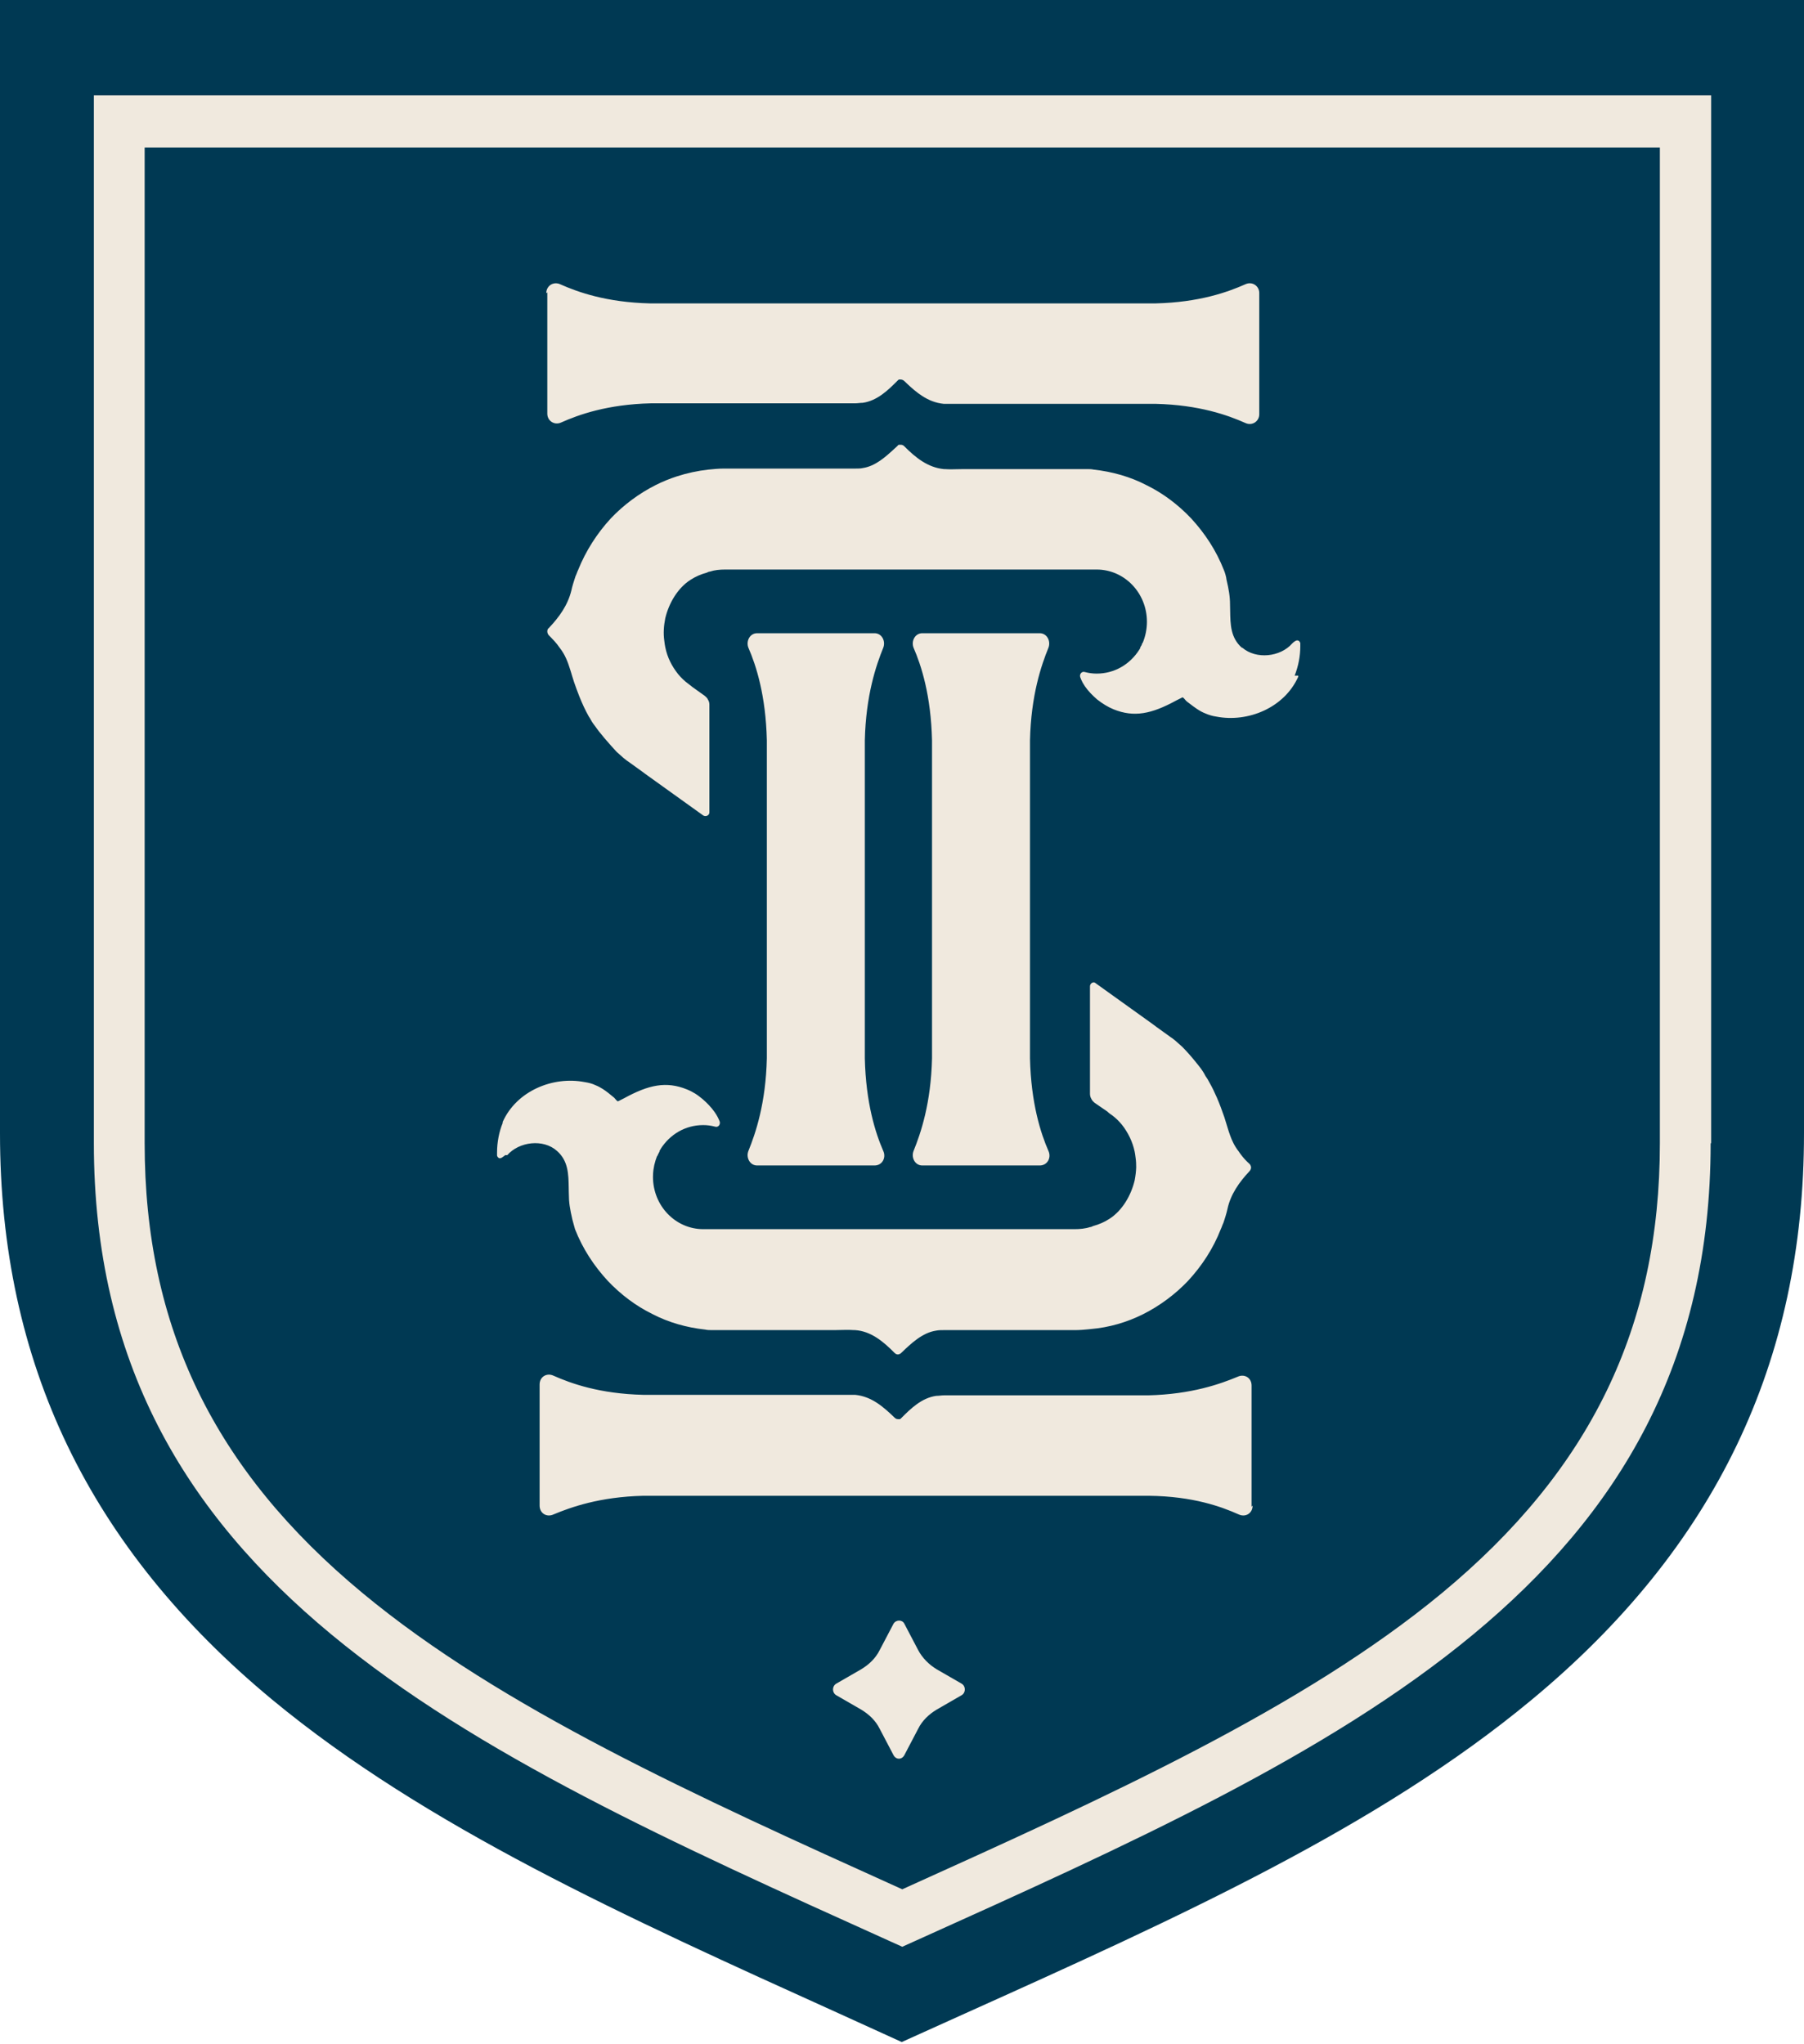
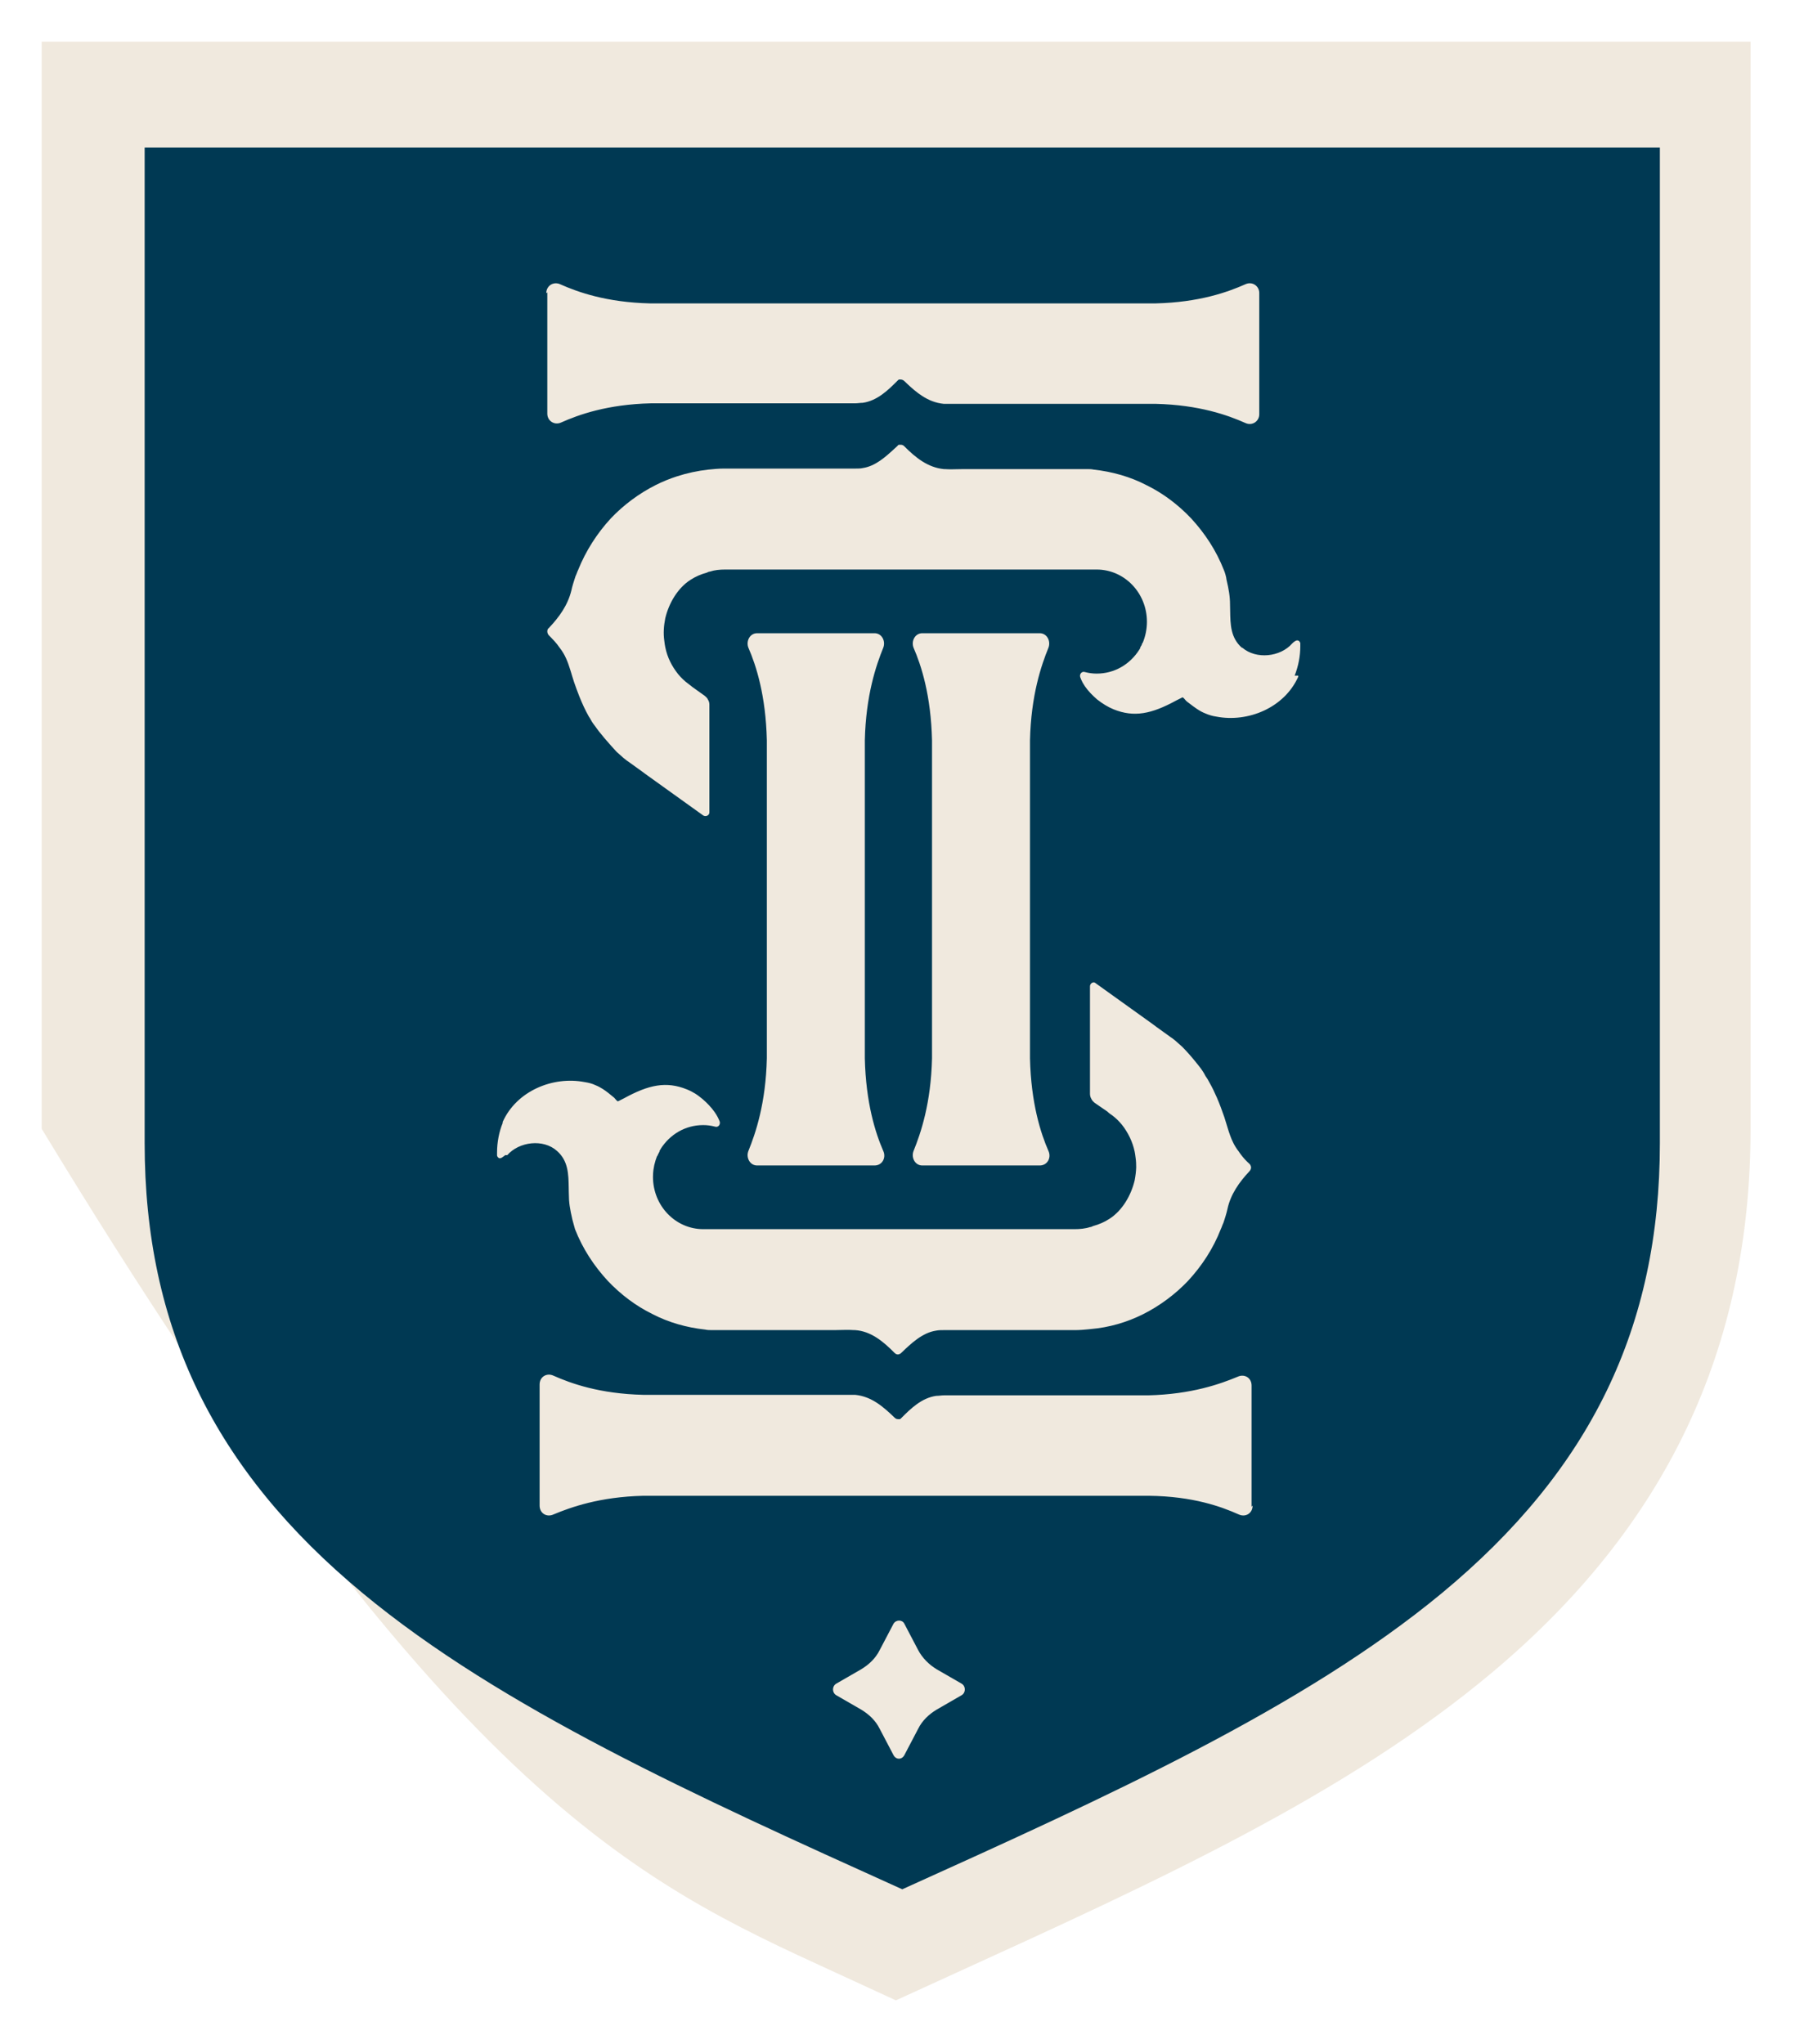
<svg xmlns="http://www.w3.org/2000/svg" width="150" height="170" viewBox="0 0 150 170" fill="none">
-   <path fill-rule="evenodd" d="M3.466 3.465V93.87C3.466 112.166 10.496 126.951 24.919 139.052C36.974 149.149 52.731 156.367 69.459 164.032L74.492 166.351L79.461 164.079C96.227 156.439 112.025 149.211 124.105 139.052C138.568 126.91 145.557 112.124 145.557 93.87V3.465H3.466Z" fill="#F0E9DE" />
+   <path fill-rule="evenodd" d="M3.466 3.465V93.87C36.974 149.149 52.731 156.367 69.459 164.032L74.492 166.351L79.461 164.079C96.227 156.439 112.025 149.211 124.105 139.052C138.568 126.91 145.557 112.124 145.557 93.87V3.465H3.466Z" fill="#F0E9DE" />
  <path fill-rule="evenodd" d="M12.028 12.271V95.07C12.028 110.355 17.786 122.238 30.154 132.486C41.653 142.031 57.828 149.343 74.947 157.081L75.022 157.115C92.167 149.365 108.332 142.045 119.89 132.486C132.258 122.238 138.016 110.355 138.016 95.07V12.271H12.028ZM107.948 56.189V56.275C106.796 58.859 103.768 60.107 101.123 59.591C100.825 59.548 100.527 59.462 100.228 59.332C99.74 59.143 99.318 58.82 98.875 58.481L98.693 58.342C98.641 58.307 98.582 58.236 98.524 58.168L98.487 58.123C98.417 58.042 98.351 57.976 98.309 57.998L97.797 58.256C95.749 59.375 94.3 59.677 92.593 58.988C92.381 58.902 92.125 58.773 91.911 58.644C91.698 58.514 91.443 58.342 91.229 58.17C90.848 57.84 90.485 57.475 90.204 57.065C90.14 56.97 90.079 56.872 90.024 56.772C89.945 56.627 89.876 56.475 89.821 56.318C89.779 56.188 89.811 56.058 89.887 55.972C89.962 55.887 90.079 55.845 90.206 55.888C90.362 55.928 90.51 55.958 90.656 55.979C90.749 55.993 90.842 56.002 90.936 56.009C91.017 56.014 91.1 56.017 91.186 56.017C92.678 56.017 93.958 55.242 94.726 54.036C94.726 54.036 94.743 54.001 94.766 53.964C94.78 53.944 94.795 53.923 94.811 53.907V53.864L94.813 53.841L94.819 53.812C94.826 53.794 94.836 53.778 94.854 53.778C94.854 53.757 94.876 53.724 94.896 53.692C94.917 53.66 94.939 53.627 94.939 53.606C94.939 53.563 94.982 53.477 95.025 53.434C95.238 52.917 95.366 52.314 95.366 51.711C95.366 49.3 93.49 47.363 91.186 47.363H60.308C59.838 47.363 59.412 47.406 59.028 47.535C58.943 47.535 58.857 47.578 58.772 47.621C58.303 47.75 57.876 47.922 57.407 48.224C56.341 48.913 55.616 50.161 55.317 51.41C55.19 52.056 55.147 52.659 55.232 53.261C55.232 53.261 55.248 53.413 55.272 53.569C55.286 53.662 55.301 53.757 55.317 53.821C55.488 54.682 55.872 55.414 56.383 56.06C56.639 56.361 56.896 56.62 57.194 56.835C57.322 56.921 57.45 57.05 57.578 57.136L58.601 57.868L58.643 57.905C58.668 57.927 58.701 57.957 58.734 57.992L58.769 58.031L58.789 58.054L58.82 58.096C58.837 58.121 58.85 58.146 58.857 58.17C58.943 58.299 58.985 58.428 58.985 58.6V67.556C58.985 67.68 58.918 67.773 58.823 67.824C58.72 67.879 58.584 67.882 58.473 67.815L53.91 64.542L53.611 64.327L53.441 64.198L52.246 63.337L52.118 63.251C51.917 63.105 51.735 62.94 51.546 62.768C51.455 62.686 51.362 62.602 51.266 62.519L51.191 62.436L51.184 62.427L50.801 62.006C50.619 61.802 50.435 61.593 50.253 61.377C50.105 61.202 49.959 61.023 49.816 60.84L49.769 60.782L49.638 60.606L49.563 60.501L49.538 60.465C49.46 60.356 49.382 60.249 49.304 60.15C49.176 59.978 49.09 59.763 48.962 59.591C48.665 59.066 48.411 58.512 48.184 57.946C48.02 57.537 47.869 57.121 47.726 56.706C47.655 56.492 47.592 56.282 47.529 56.075L47.508 55.999C47.478 55.903 47.45 55.809 47.42 55.714C47.217 55.059 46.99 54.442 46.532 53.864C46.405 53.672 46.257 53.49 46.104 53.319C46.004 53.208 45.902 53.102 45.802 52.999L45.635 52.831C45.6 52.794 45.572 52.75 45.551 52.704C45.523 52.643 45.508 52.579 45.508 52.529C45.508 52.443 45.508 52.314 45.635 52.228C46.489 51.324 47.214 50.334 47.513 49.085C47.55 48.913 47.596 48.741 47.647 48.569L47.722 48.328L47.772 48.172L47.844 47.948L47.853 47.922C47.917 47.795 47.956 47.667 48.007 47.54C48.025 47.495 48.045 47.45 48.067 47.406C48.707 45.812 49.645 44.349 50.797 43.1C51.863 41.98 53.142 41.033 54.507 40.344C55.075 40.057 55.666 39.815 56.273 39.618C57.123 39.342 58.004 39.153 58.9 39.052L58.909 39.052C59.333 39.009 59.756 38.967 60.18 38.967H71.098C71.311 38.967 71.567 38.967 71.738 38.923C72.791 38.766 73.631 37.996 74.419 37.272L74.638 37.072C74.638 37.029 74.723 36.986 74.766 36.986H74.894C75.022 36.986 75.107 37.029 75.193 37.115C76.131 38.062 77.154 38.88 78.477 39.01H78.562C78.733 39.023 78.901 39.028 79.066 39.029C79.257 39.029 79.445 39.024 79.635 39.019C79.815 39.014 79.996 39.01 80.182 39.01H90.334C90.546 39.01 90.76 39.01 90.93 39.052C92.509 39.225 94.001 39.655 95.323 40.344C96.731 41.033 97.967 41.98 99.033 43.1C100.185 44.349 101.123 45.77 101.764 47.406C101.849 47.578 101.977 48.051 101.977 48.181C102.078 48.61 102.15 48.962 102.198 49.282C102.251 49.636 102.275 49.951 102.275 50.291C102.28 50.456 102.283 50.621 102.285 50.785C102.304 51.941 102.322 53.034 103.256 53.864H103.298C104.45 54.855 106.454 54.639 107.436 53.52C107.563 53.391 107.777 53.218 107.905 53.261C107.99 53.261 108.076 53.347 108.118 53.477V53.735C108.118 54.596 107.948 55.414 107.649 56.189H107.948ZM104.152 125.209C104.152 125.855 103.555 126.2 103.001 125.942C101.55 125.296 99.204 124.434 95.537 124.391H53.483C49.859 124.478 47.47 125.339 46.02 125.942C45.466 126.2 44.868 125.855 44.868 125.209V115.134C44.868 114.488 45.466 114.144 46.02 114.402C47.47 115.048 49.859 115.909 53.483 115.995H71.098C72.462 116.124 73.443 116.986 74.382 117.89C74.438 117.946 74.494 117.984 74.563 118.004C74.598 118.014 74.637 118.019 74.68 118.019H74.808C74.826 118.019 74.844 118.012 74.862 118C74.873 117.993 74.884 117.984 74.896 117.973L74.936 117.933C75.747 117.115 76.642 116.254 77.836 116.081C77.899 116.081 77.961 116.078 78.024 116.072L78.157 116.06C78.263 116.049 78.37 116.038 78.477 116.038H95.451C99.076 115.952 101.465 115.091 102.915 114.488C103.469 114.23 104.067 114.574 104.067 115.22V125.296L104.152 125.209ZM79.969 140.968L77.879 142.174C77.24 142.561 76.685 143.078 76.344 143.767L75.193 145.963C74.979 146.351 74.51 146.351 74.297 145.963L73.145 143.767C72.804 143.078 72.25 142.561 71.61 142.174L69.52 140.968C69.178 140.753 69.178 140.236 69.52 140.021L71.61 138.816C72.25 138.428 72.804 137.911 73.145 137.222L74.297 135.027C74.51 134.682 75.022 134.682 75.193 135.027L76.344 137.222C76.685 137.868 77.24 138.428 77.879 138.816L79.969 140.021C80.31 140.236 80.31 140.753 79.969 140.968ZM77.496 61.571C77.41 57.825 76.599 55.328 75.96 53.864C75.747 53.304 76.088 52.659 76.685 52.659H86.452C87.049 52.659 87.39 53.304 87.178 53.864C86.58 55.328 85.727 57.825 85.642 61.571V88.008C85.727 91.754 86.537 94.251 87.178 95.716C87.433 96.275 87.092 96.921 86.452 96.921H76.685C76.088 96.921 75.747 96.275 75.96 95.716C76.557 94.251 77.41 91.754 77.496 88.008V61.571ZM63.762 61.571C63.677 57.825 62.866 55.328 62.227 53.864C62.013 53.304 62.355 52.659 62.952 52.659H72.719C73.316 52.659 73.657 53.304 73.443 53.864C72.847 55.328 71.994 57.825 71.909 61.571V88.008C71.994 91.754 72.804 94.251 73.443 95.716C73.7 96.275 73.358 96.921 72.719 96.921H62.952C62.701 96.921 62.494 96.806 62.356 96.632C62.247 96.494 62.179 96.319 62.165 96.133L62.163 96.085V96.003L62.173 95.923C62.183 95.854 62.201 95.784 62.227 95.716C62.824 94.251 63.677 91.754 63.762 88.008V61.571ZM41.676 96.293L41.661 96.3C41.614 96.32 41.571 96.329 41.541 96.318C41.489 96.318 41.437 96.286 41.394 96.231C41.367 96.196 41.344 96.153 41.329 96.103V95.845C41.329 94.984 41.498 94.122 41.797 93.391V93.304C42.949 90.721 45.977 89.472 48.622 89.989C48.919 90.032 49.261 90.118 49.517 90.247C49.622 90.288 49.723 90.335 49.822 90.386C49.926 90.441 50.027 90.5 50.126 90.564C50.434 90.762 50.722 91 51.009 91.238C51.137 91.324 51.308 91.625 51.394 91.582L51.906 91.324C53.953 90.204 55.402 89.903 57.109 90.592C57.237 90.643 57.38 90.71 57.519 90.783C57.613 90.832 57.706 90.884 57.791 90.936C58.005 91.065 58.218 91.238 58.43 91.41C58.797 91.727 59.148 92.093 59.424 92.488C59.597 92.736 59.739 92.996 59.838 93.261C59.864 93.338 59.863 93.416 59.842 93.484C59.824 93.543 59.791 93.594 59.748 93.634C59.673 93.701 59.568 93.73 59.455 93.692C59.114 93.606 58.815 93.563 58.473 93.563C56.981 93.563 55.701 94.338 54.934 95.543C54.934 95.586 54.891 95.629 54.849 95.672V95.716C54.849 95.716 54.849 95.802 54.806 95.802C54.806 95.845 54.763 95.931 54.72 95.974C54.72 95.997 54.708 96.032 54.69 96.066C54.681 96.084 54.67 96.102 54.659 96.118C54.652 96.128 54.643 96.138 54.635 96.146L54.593 96.251C54.561 96.336 54.531 96.423 54.503 96.512C54.425 96.761 54.366 97.023 54.331 97.292C54.306 97.482 54.294 97.675 54.294 97.868C54.294 100.28 56.171 102.217 58.473 102.217H89.352C89.779 102.217 90.248 102.174 90.631 102.045C90.717 102.045 90.802 102.002 90.888 101.959C91.138 101.89 91.375 101.809 91.613 101.703C91.823 101.61 92.033 101.497 92.253 101.356C93.319 100.667 94.044 99.418 94.343 98.17C94.381 97.972 94.412 97.778 94.434 97.587C94.455 97.411 94.467 97.238 94.472 97.066C94.475 96.939 94.472 96.814 94.464 96.688L94.449 96.498C94.444 96.438 94.436 96.378 94.428 96.318L94.411 96.186L94.384 95.985C94.372 95.901 94.357 95.817 94.343 95.759C94.172 94.941 93.787 94.165 93.276 93.52C93.02 93.218 92.764 92.96 92.466 92.745C92.338 92.658 92.21 92.572 92.082 92.443L91.016 91.711C91.016 91.711 90.94 91.65 90.87 91.573C90.845 91.545 90.82 91.516 90.8 91.486C90.782 91.46 90.768 91.434 90.76 91.41C90.674 91.281 90.631 91.108 90.631 90.979V82.023C90.631 81.895 90.704 81.789 90.799 81.734C90.841 81.71 90.886 81.697 90.931 81.696C90.992 81.695 91.052 81.716 91.101 81.765L95.665 85.037L95.963 85.253L96.133 85.382L97.328 86.243L97.456 86.329C97.599 86.432 97.732 86.545 97.864 86.663L98.004 86.788C98.103 86.878 98.202 86.97 98.309 87.061L98.397 87.152L98.527 87.288C98.723 87.494 98.913 87.707 99.099 87.926C99.322 88.188 99.54 88.459 99.759 88.74C99.93 88.956 100.1 89.214 100.228 89.472C100.356 89.644 100.484 89.86 100.569 90.032C100.795 90.431 100.996 90.846 101.179 91.271C101.412 91.81 101.616 92.363 101.806 92.917C102.147 93.95 102.317 94.897 103.001 95.759L103.072 95.866L103.171 96.002L103.288 96.154C103.473 96.385 103.675 96.597 103.896 96.792C103.981 96.878 104.024 97.007 104.024 97.093C104.024 97.179 103.981 97.309 103.896 97.395C103.043 98.299 102.317 99.332 102.062 100.538C102.022 100.724 101.971 100.911 101.915 101.097C101.875 101.228 101.834 101.358 101.792 101.489L101.724 101.693L101.721 101.7C101.699 101.744 101.68 101.787 101.663 101.831L101.633 101.905L101.614 101.959L101.604 101.981C101.575 102.059 101.547 102.138 101.507 102.217C100.868 103.853 99.93 105.274 98.778 106.523C97.712 107.642 96.432 108.59 95.067 109.279C93.702 109.967 92.21 110.398 90.674 110.527L90.437 110.551L90.19 110.573L89.947 110.593C89.763 110.605 89.579 110.613 89.394 110.613H78.477C78.263 110.613 78.05 110.613 77.836 110.656C76.692 110.827 75.759 111.72 74.952 112.493L74.936 112.508C74.936 112.508 74.851 112.594 74.808 112.594C74.808 112.594 74.723 112.637 74.68 112.637C74.648 112.637 74.619 112.634 74.592 112.629C74.51 112.613 74.446 112.572 74.382 112.508C73.443 111.56 72.42 110.699 71.098 110.613H71.013C70.501 110.57 69.947 110.613 69.392 110.613H59.242C59.028 110.613 58.815 110.613 58.644 110.57C57.066 110.398 55.573 109.967 54.251 109.279C52.844 108.59 51.607 107.642 50.541 106.523C49.389 105.274 48.451 103.853 47.811 102.217C47.768 102.045 47.641 101.614 47.598 101.442C47.385 100.538 47.299 99.978 47.299 99.289L47.292 99.023L47.289 98.795C47.27 97.639 47.252 96.545 46.318 95.716C45.167 94.682 43.162 94.941 42.181 96.06H42.011C42.011 96.06 41.876 96.179 41.744 96.257L41.7 96.282L41.676 96.293ZM45.919 23.615C46.115 23.535 46.349 23.533 46.575 23.638C48.024 24.284 50.413 25.145 54.038 25.231H96.091C99.716 25.145 102.105 24.284 103.555 23.638C104.11 23.38 104.706 23.767 104.706 24.37V34.446C104.706 35.048 104.11 35.436 103.555 35.178C102.105 34.532 99.716 33.67 96.091 33.584H78.477C77.798 33.52 77.214 33.275 76.683 32.933C76.446 32.78 76.219 32.608 76 32.425C75.893 32.336 75.788 32.244 75.684 32.15L75.529 32.008C75.416 31.903 75.304 31.797 75.193 31.69C75.107 31.604 74.979 31.561 74.894 31.561H74.766C74.723 31.561 74.68 31.604 74.638 31.647C73.828 32.465 72.932 33.326 71.738 33.498C71.676 33.498 71.615 33.502 71.553 33.507L71.417 33.52C71.311 33.531 71.205 33.541 71.098 33.541H54.124C50.498 33.627 48.109 34.488 46.66 35.134C46.105 35.393 45.508 35.005 45.508 34.403V24.327L45.423 24.37C45.423 24.296 45.432 24.224 45.449 24.157C45.469 24.078 45.5 24.006 45.54 23.94C45.628 23.792 45.762 23.679 45.919 23.615Z" fill="#003953" />
-   <path fill-rule="evenodd" d="M0 0V94.252C0 113.326 7.421 128.74 22.647 141.356C35.374 151.883 52.007 159.408 69.667 167.399L74.979 169.817L80.225 167.449C97.924 159.483 114.601 151.948 127.354 141.356C142.622 128.697 150 113.283 150 94.252V0H0ZM142.238 95.07C142.238 131.599 111.559 145.427 76.103 161.407L75.022 161.894L73.817 161.35C38.371 145.352 7.805 131.557 7.805 95.07V7.923H142.281V95.07H142.238Z" fill="#003953" />
</svg>